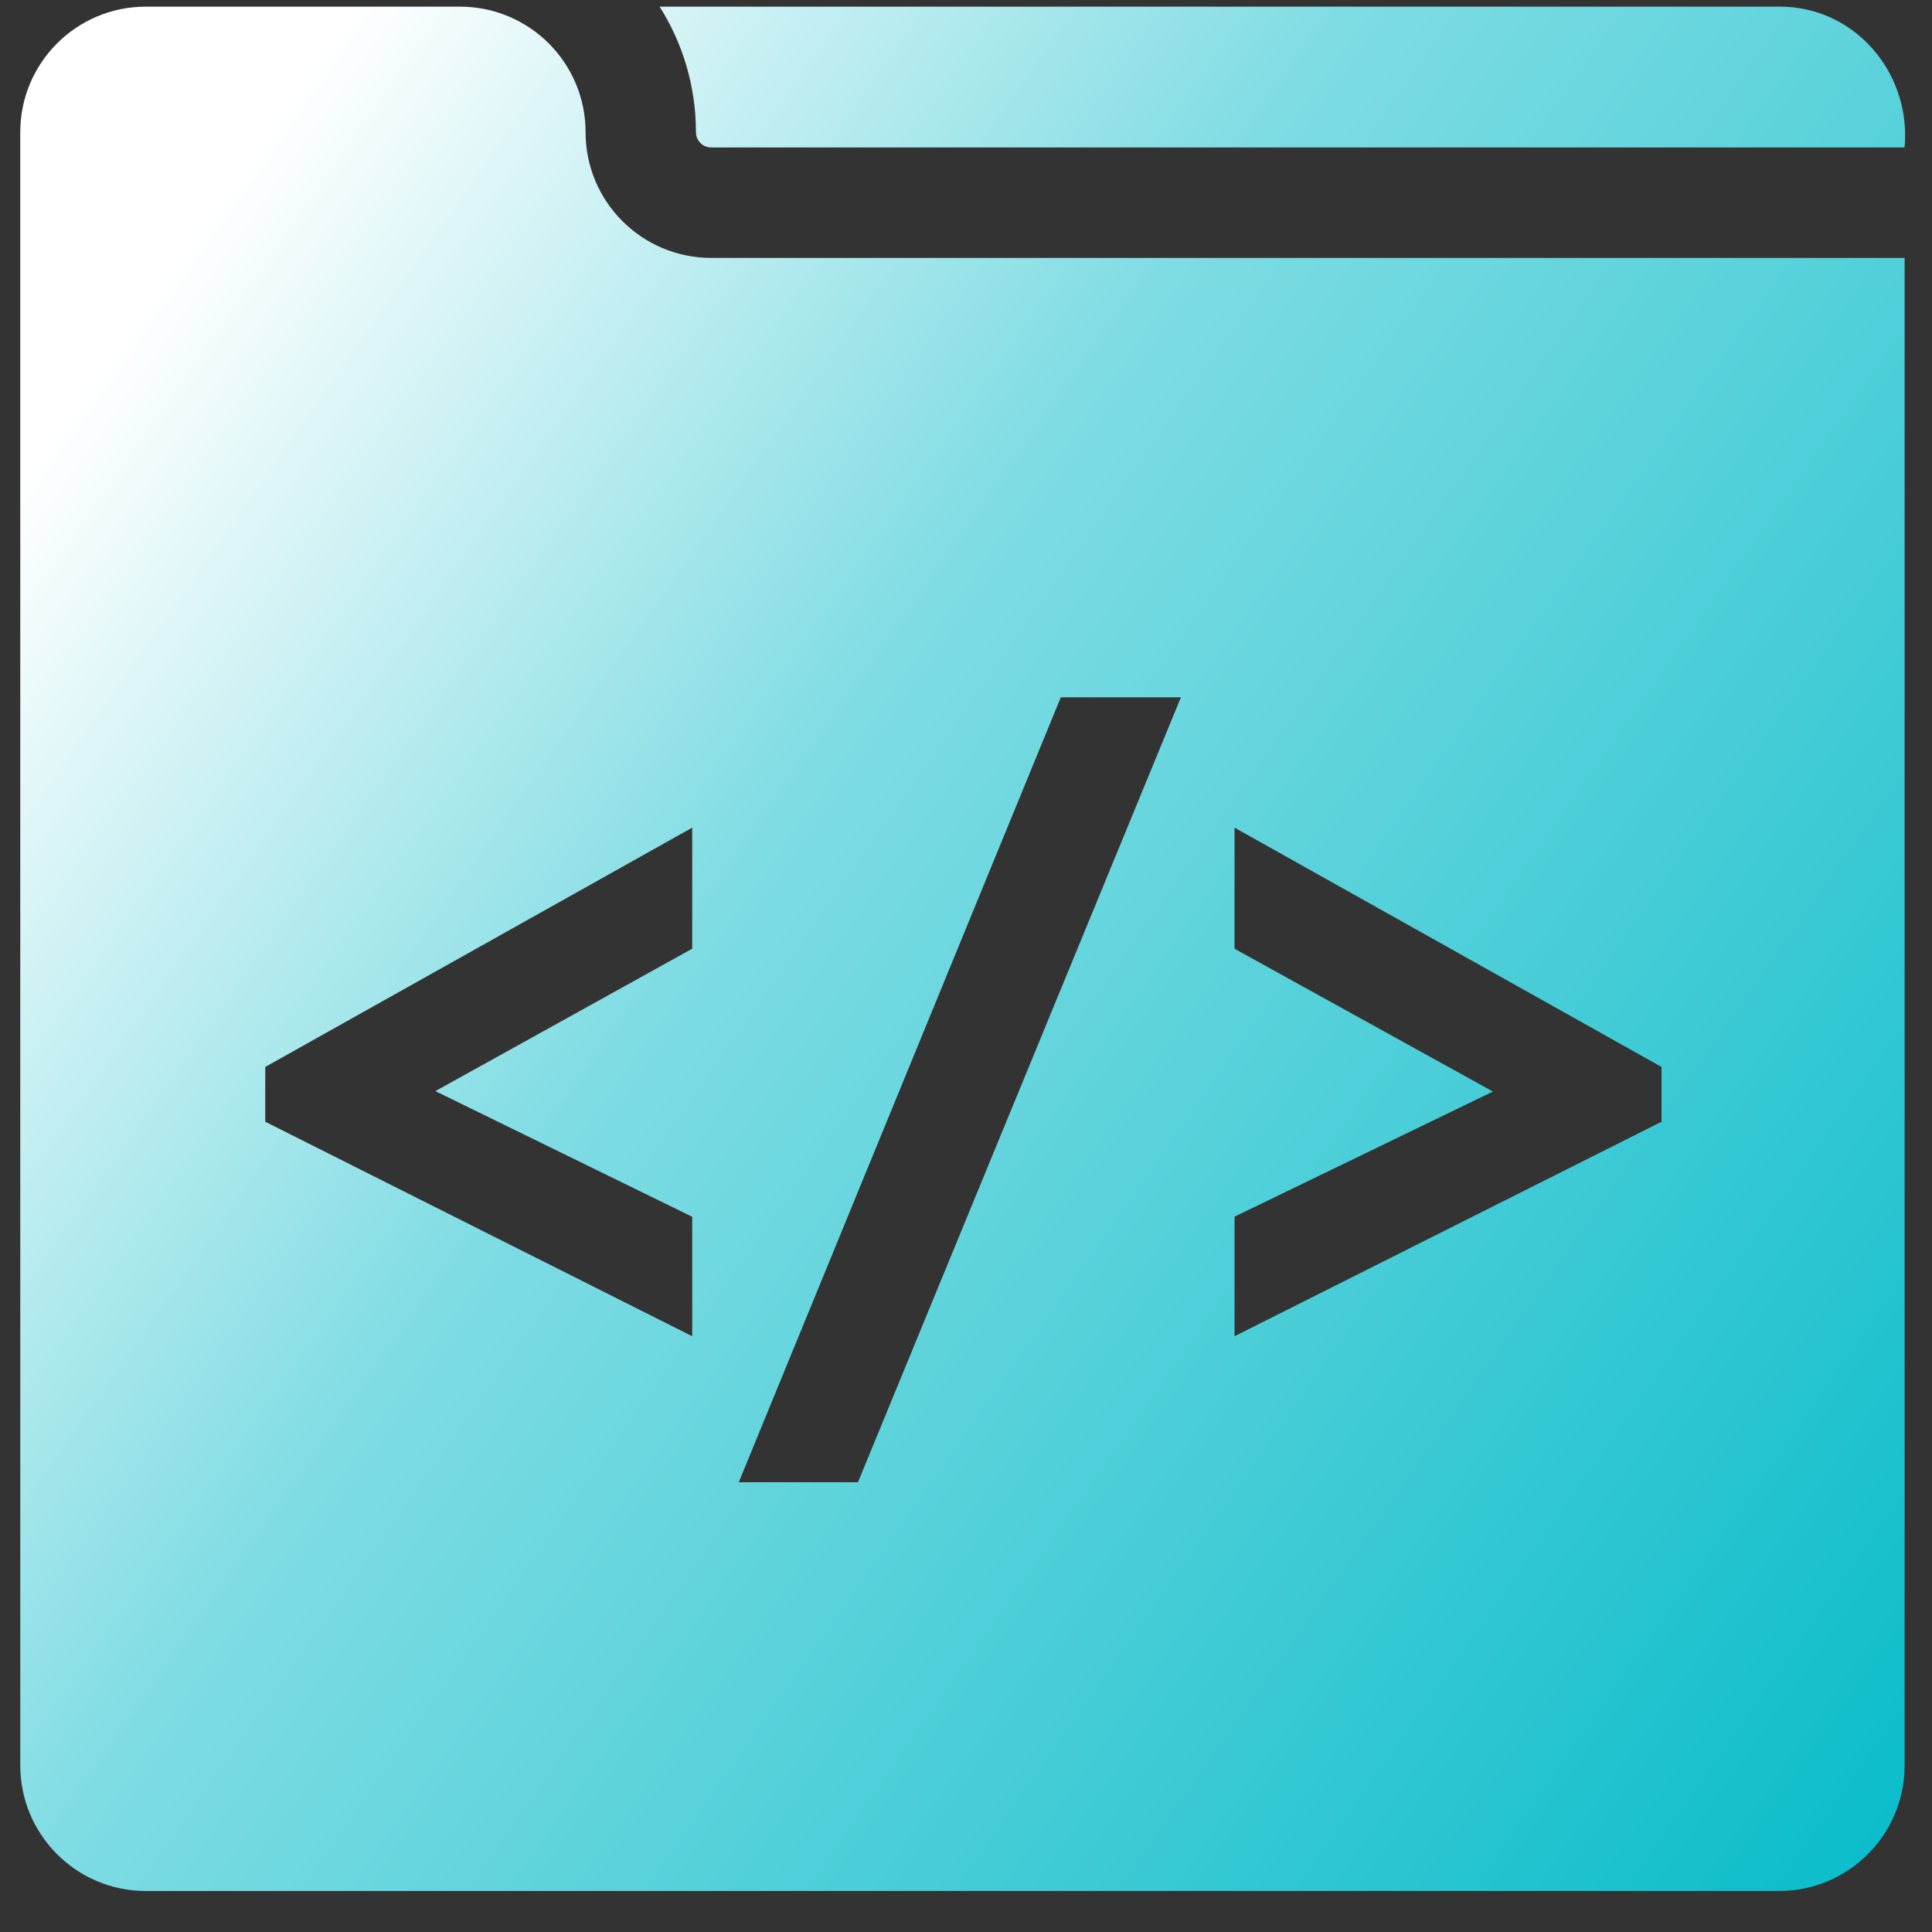
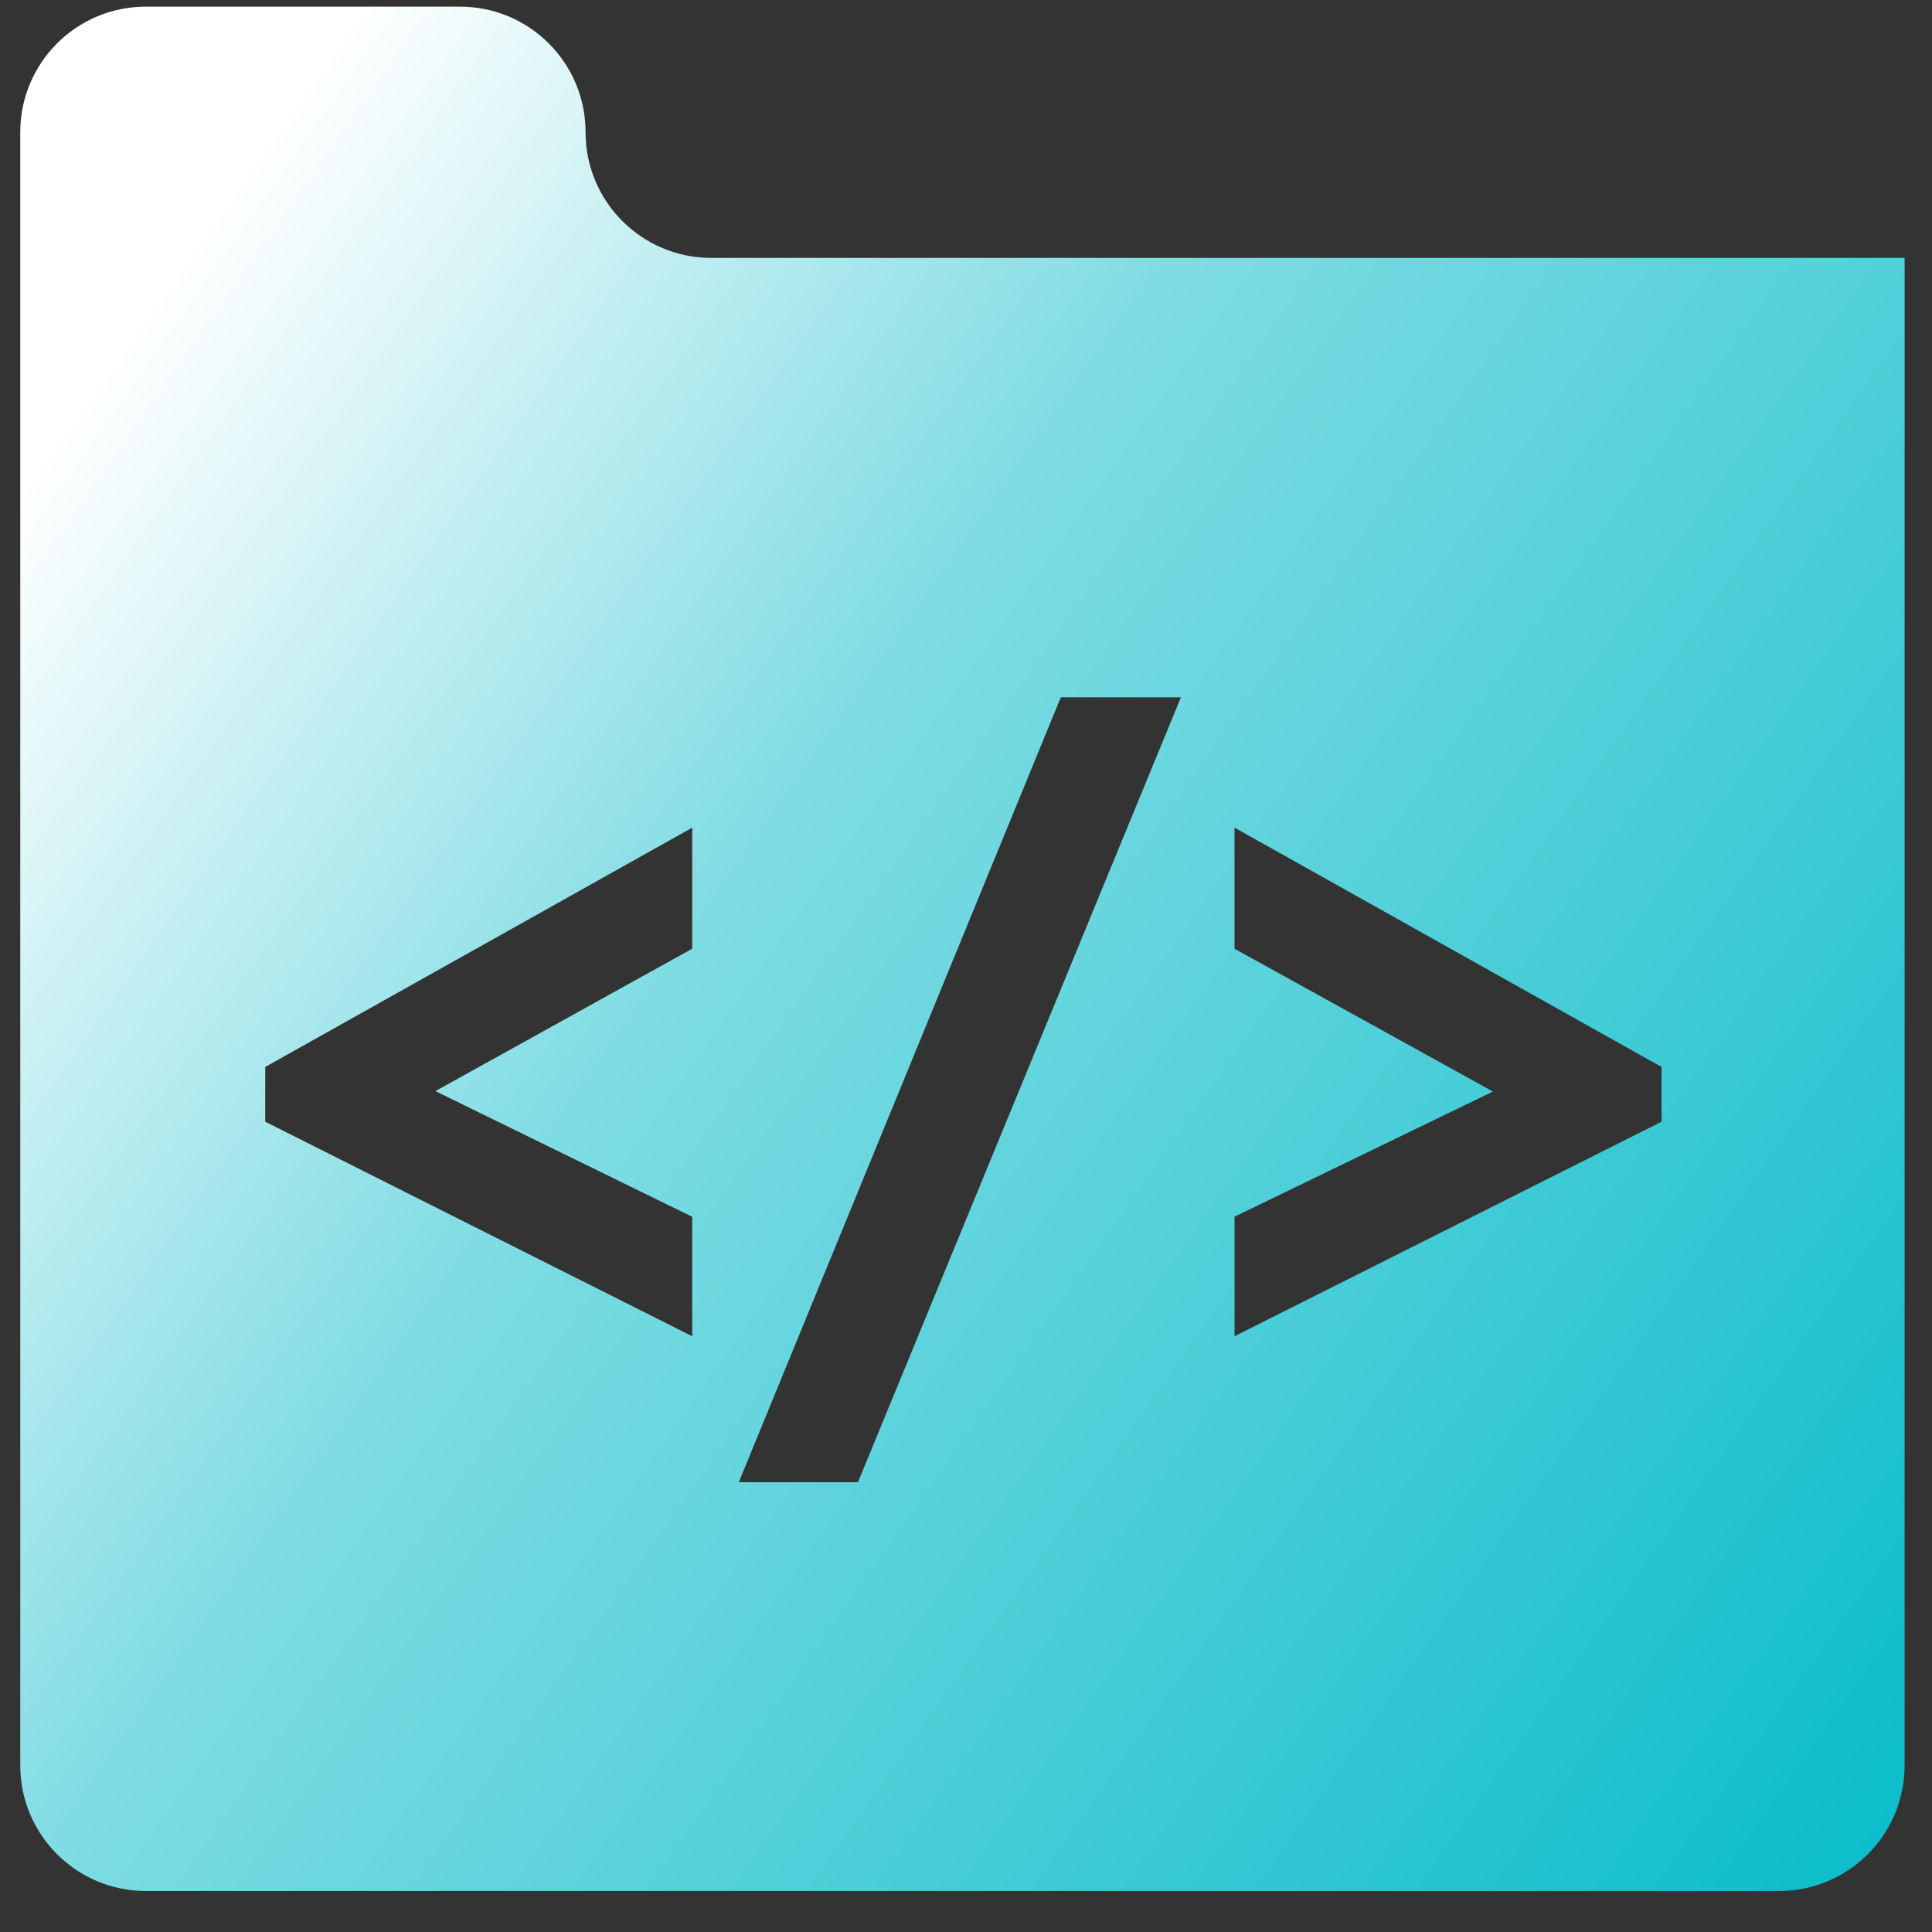
<svg xmlns="http://www.w3.org/2000/svg" width="41" height="41" viewBox="0 0 41 41" fill="none">
  <rect x="0" y="0" width="41" height="41" fill="#333333" stroke="none" />
  <path d="M12.427 2.806C12.427 1.334 11.233 0.141 9.76 0.141H3.095C1.623 0.141 0.43 1.334 0.43 2.806V37.464C0.43 38.936 1.623 40.13 3.095 40.13H37.753C39.225 40.13 40.419 38.936 40.419 37.464V5.473H15.093C13.621 5.473 12.427 4.279 12.427 2.807V2.806ZM14.69 20.133L9.239 23.155L14.69 25.822V28.357L5.629 23.805V22.642L14.69 17.564V20.133ZM26.199 25.82L31.682 23.164L26.199 20.134V17.564L35.26 22.642V23.805L26.199 28.357V25.82ZM25.061 14.798L18.207 31.455H15.678L22.512 14.798H25.061Z" fill="url(#paint0_linear_2232_36792)" />
-   <path d="M37.754 0.141H13.998C14.486 0.913 14.769 1.827 14.769 2.806C14.769 2.892 14.804 2.974 14.864 3.035C14.924 3.095 15.006 3.129 15.092 3.129H40.418C40.563 1.552 39.362 0.131 37.754 0.141Z" fill="url(#paint1_linear_2232_36792)" />
  <defs>
    <linearGradient id="paint0_linear_2232_36792" x1="2.273" y1="0.433" x2="48.335" y2="32.83" gradientUnits="userSpaceOnUse">
      <stop offset="0.074" stop-color="white" />
      <stop offset="0.38" stop-color="#7FDCE3" />
      <stop offset="1" stop-color="#00BAC8" />
    </linearGradient>
    <linearGradient id="paint1_linear_2232_36792" x1="2.273" y1="0.433" x2="48.335" y2="32.83" gradientUnits="userSpaceOnUse">
      <stop offset="0.074" stop-color="white" />
      <stop offset="0.38" stop-color="#7FDCE3" />
      <stop offset="1" stop-color="#00BAC8" />
    </linearGradient>
  </defs>
</svg>